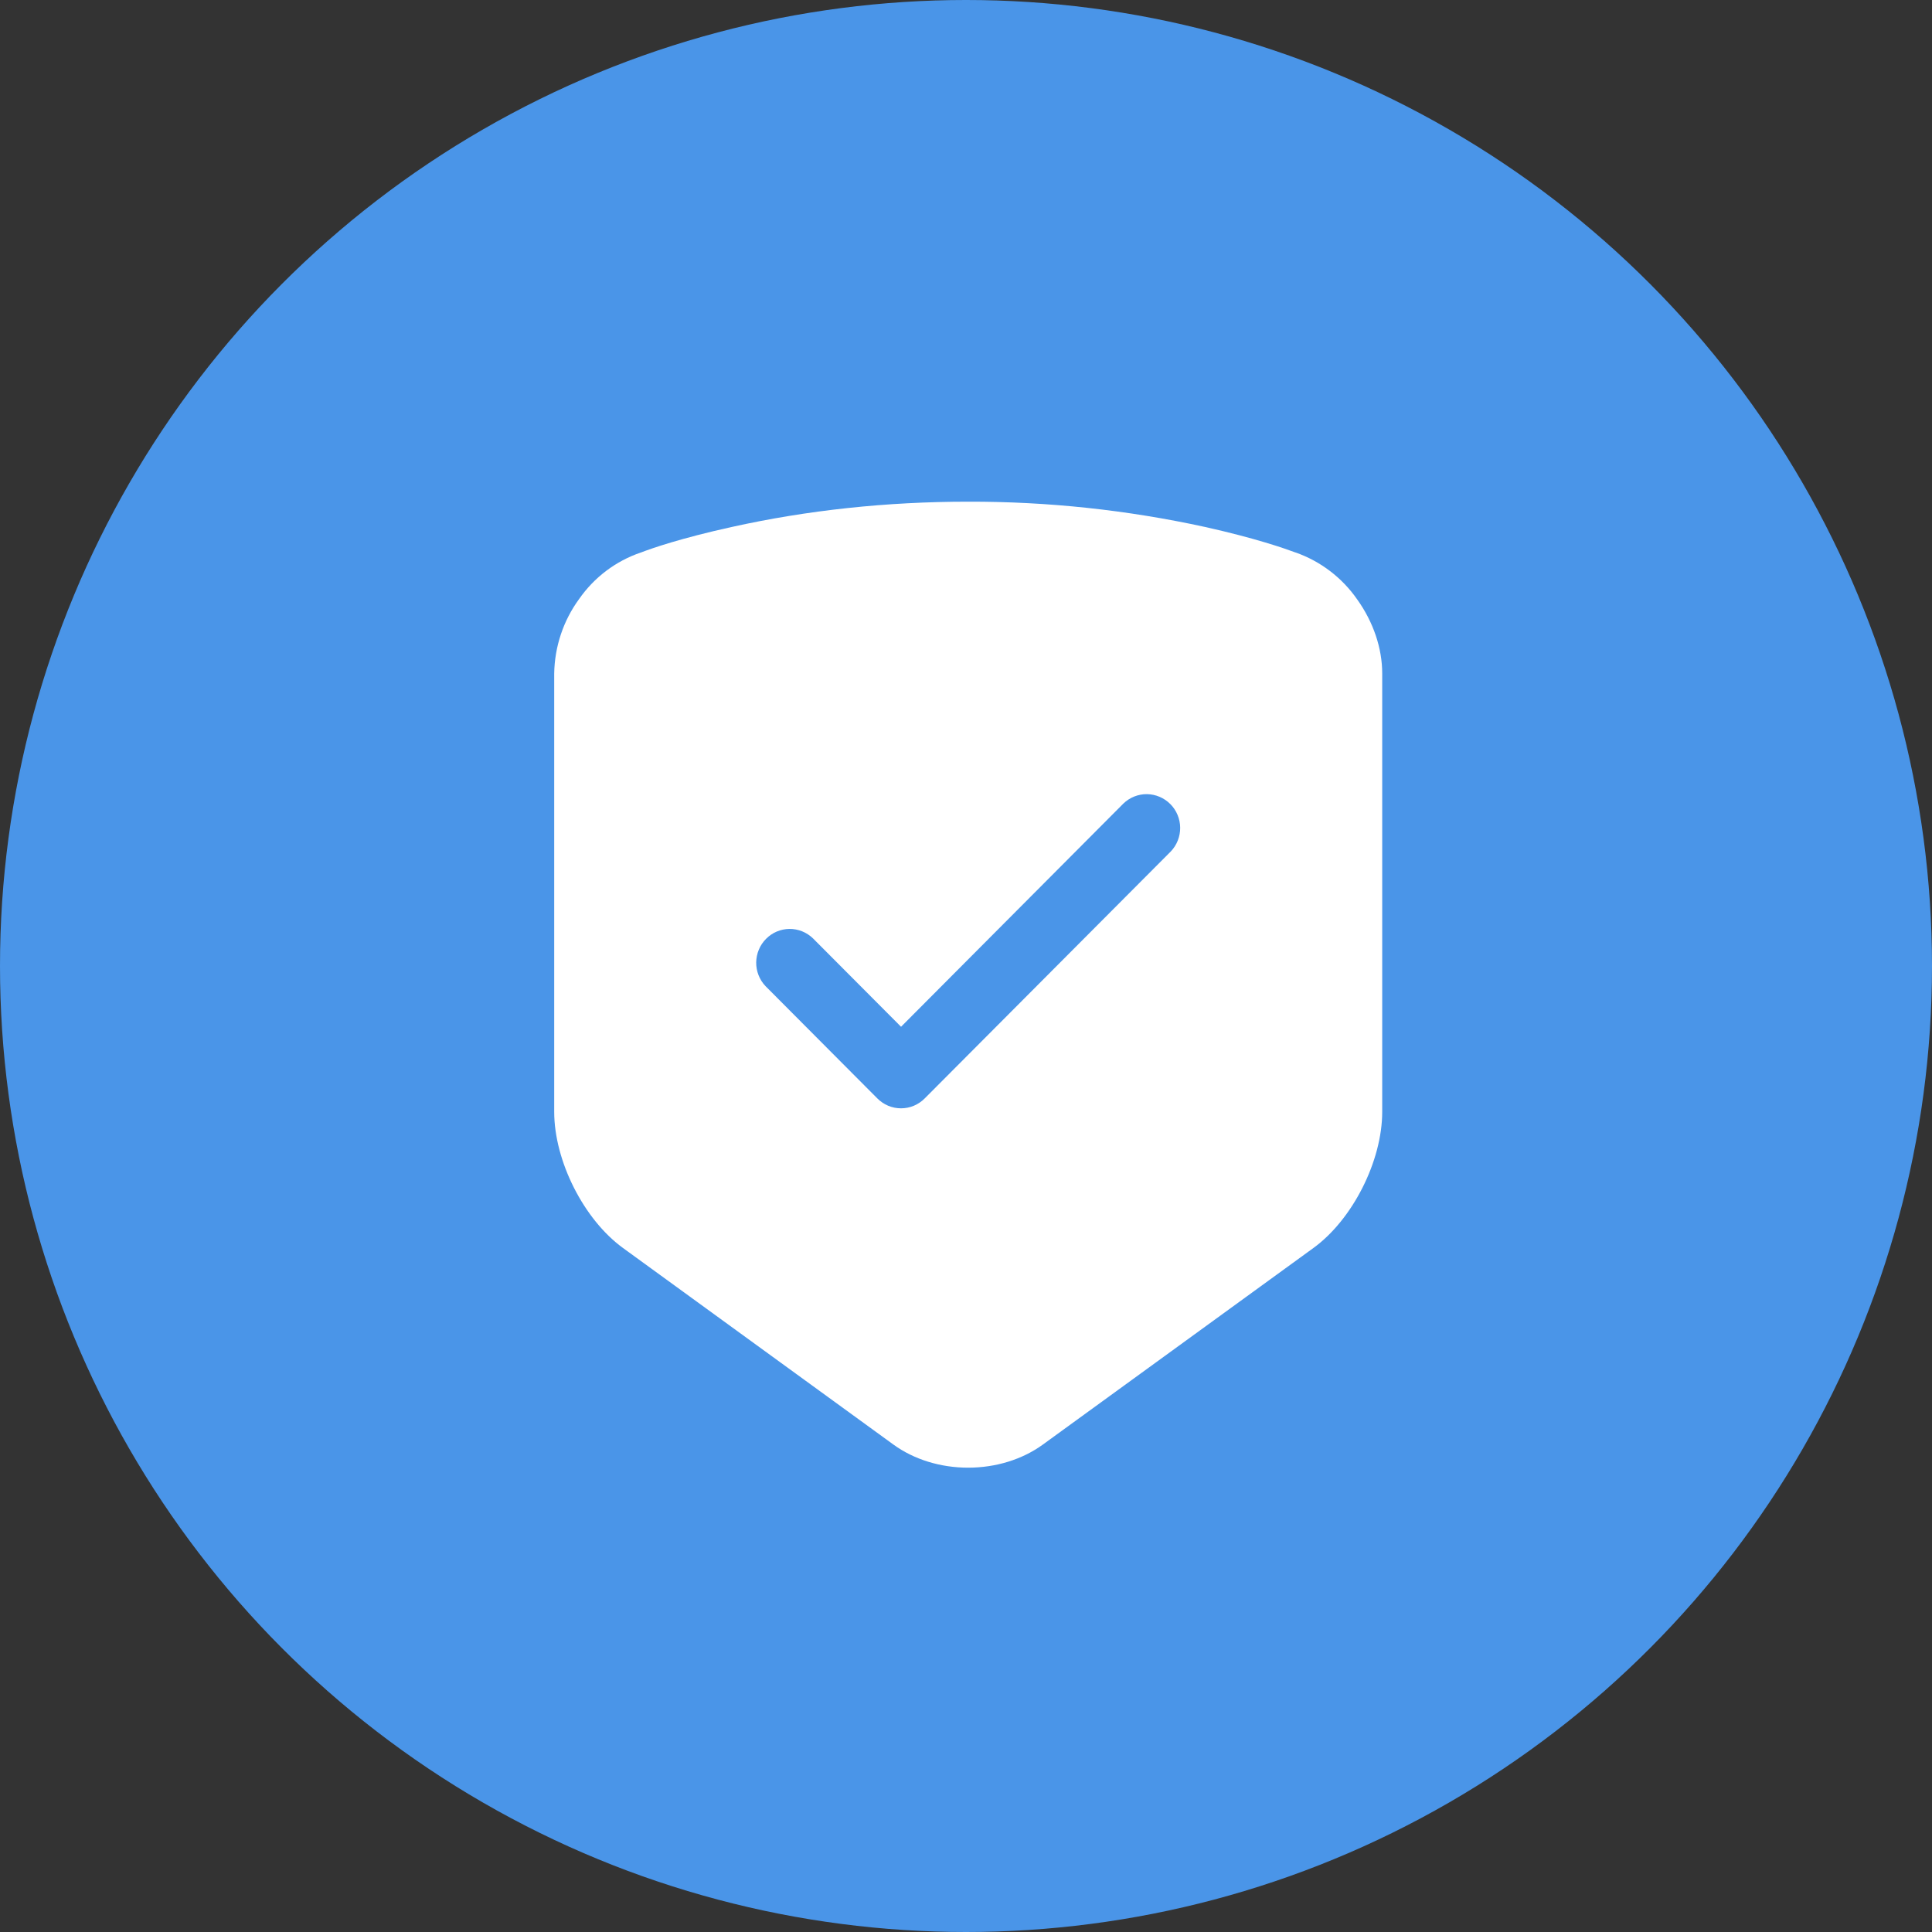
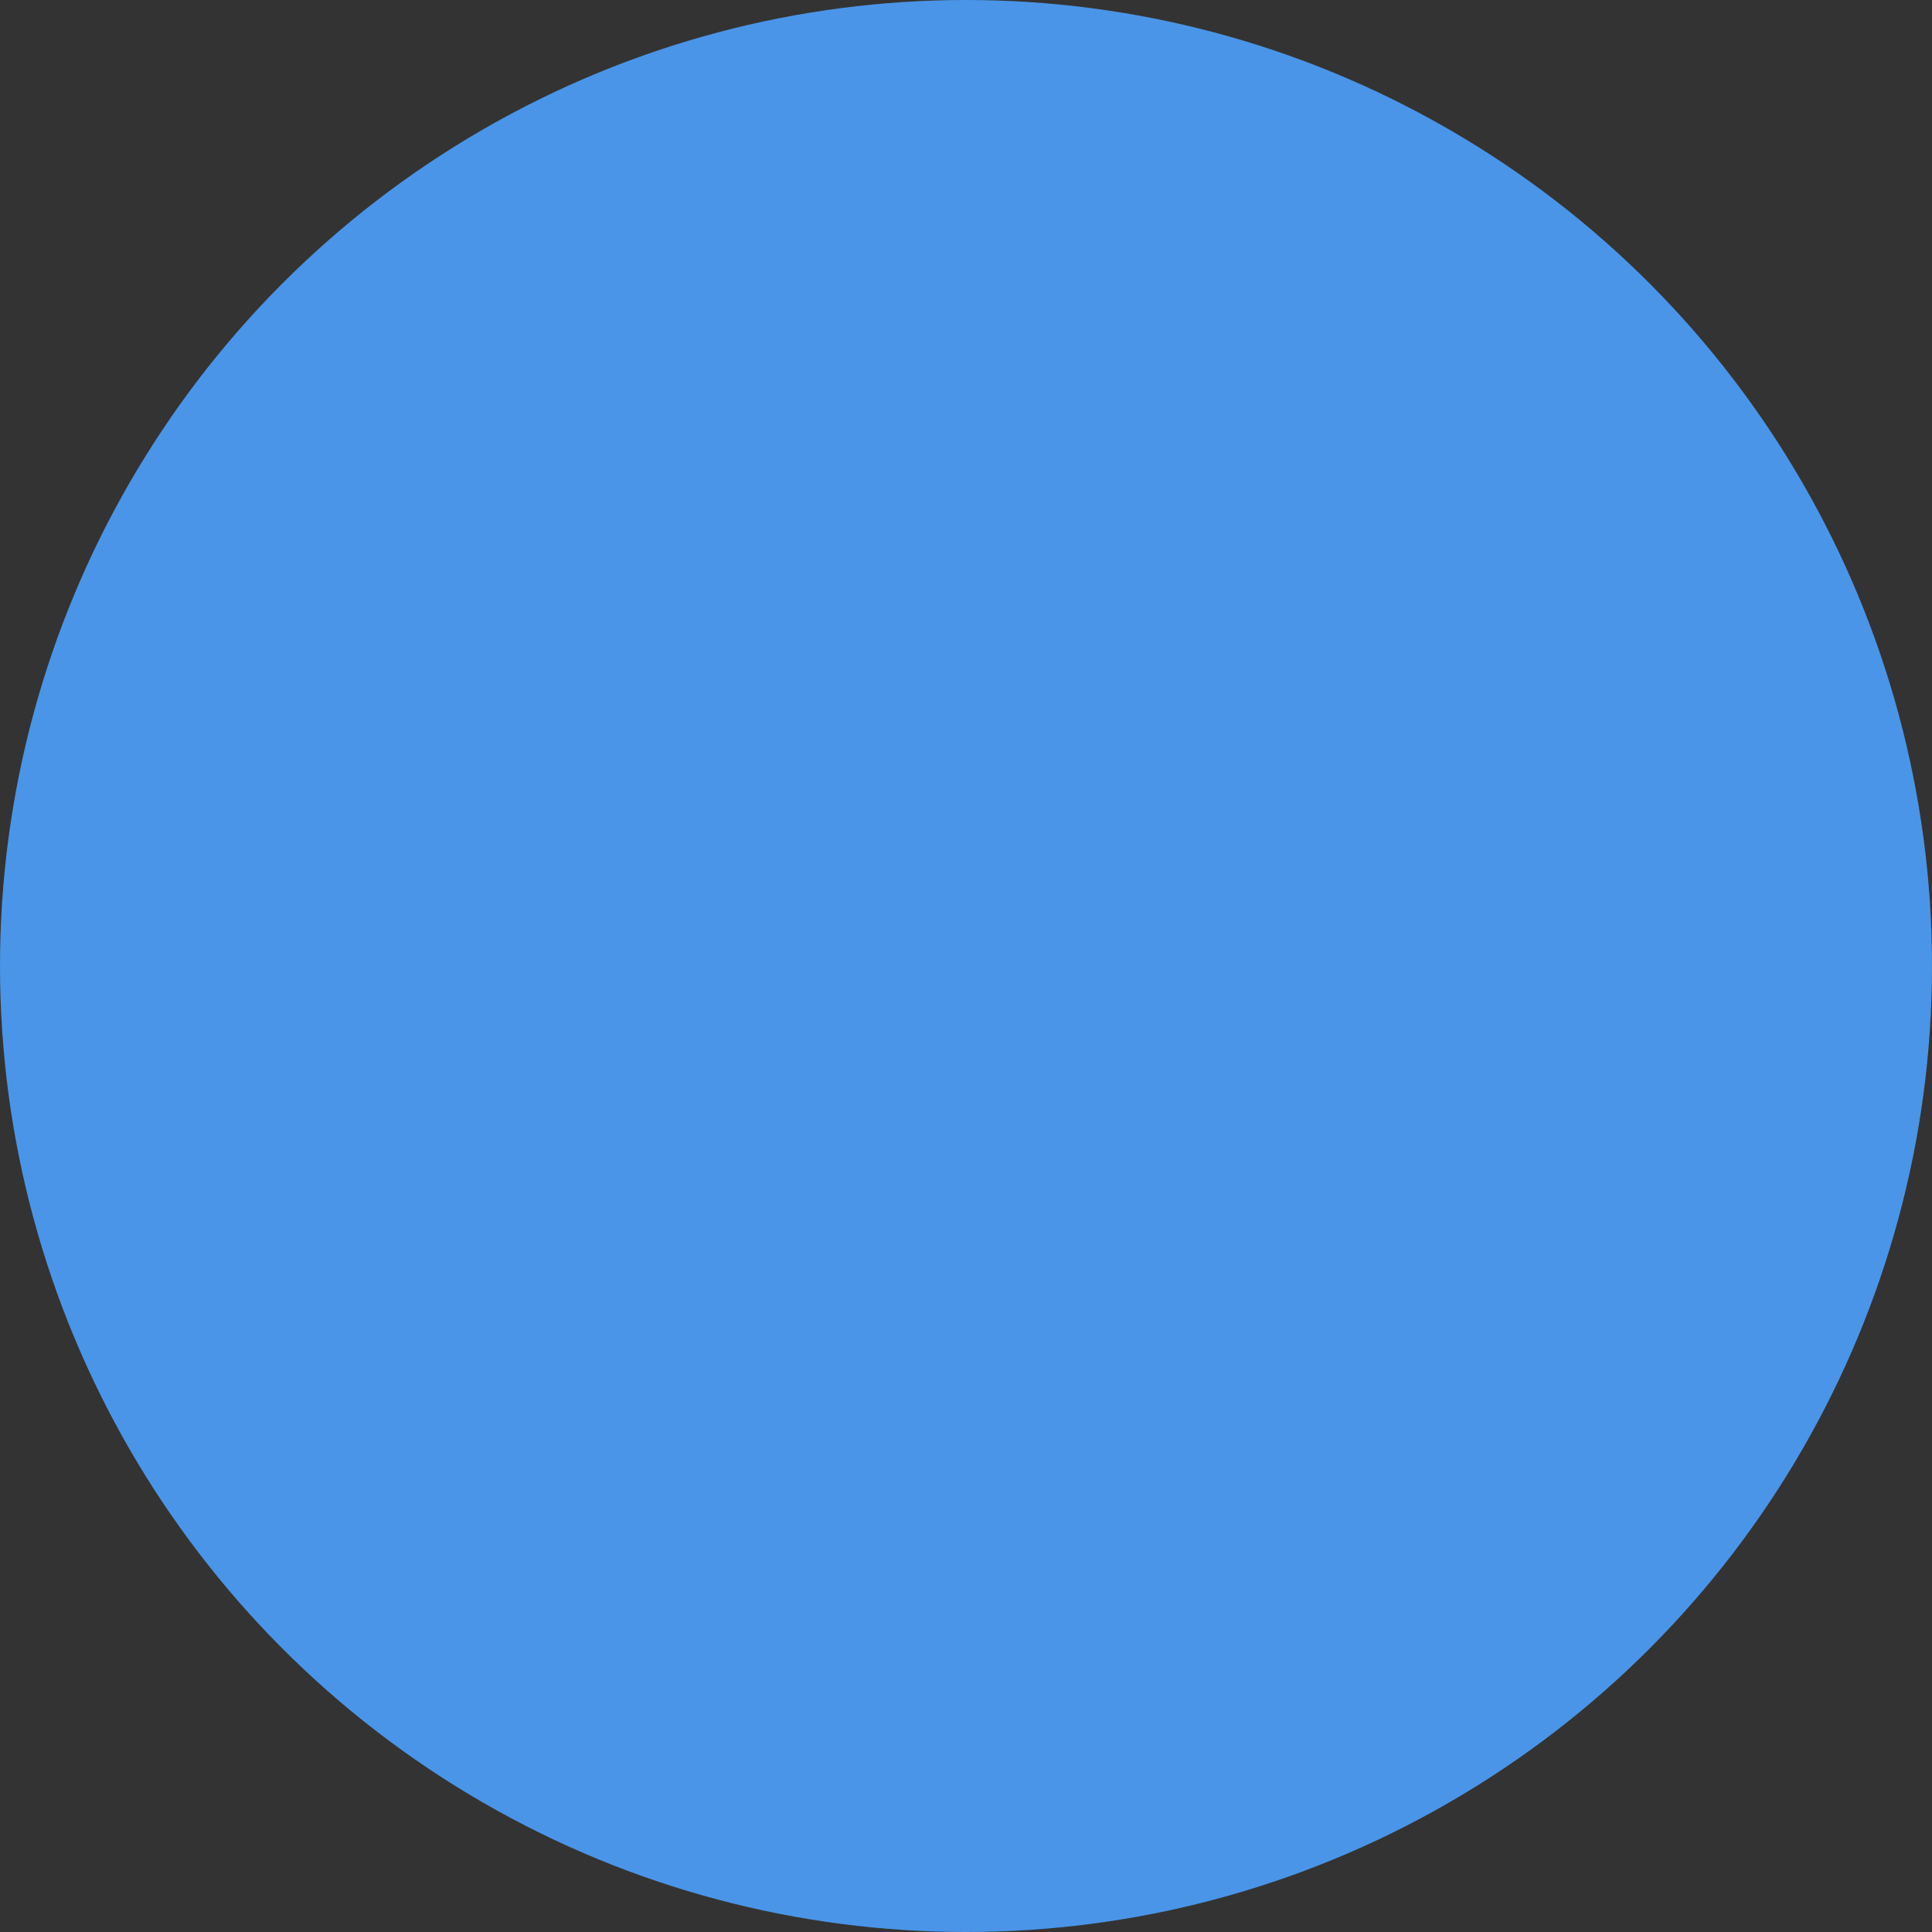
<svg xmlns="http://www.w3.org/2000/svg" width="42" height="42" viewBox="0 0 42 42" fill="none">
  <rect x="0" y="0" width="42" height="42" fill="#333333" stroke="none" />
  <circle cx="21" cy="21" r="21" fill="#4A95E8" />
-   <path d="M29.505 13.032C29.176 12.558 28.708 12.202 28.169 12.012L28.163 12.011L28.158 12.009C27.935 11.926 27.298 11.701 26.193 11.455C24.502 11.086 22.777 10.902 21.048 10.906C19.28 10.906 17.549 11.091 15.903 11.457C14.799 11.7 14.164 11.922 13.941 12.008L13.935 12.011L13.929 12.012C13.387 12.196 12.917 12.551 12.588 13.024C12.246 13.492 12.057 14.058 12.048 14.641V24.17C12.048 25.238 12.691 26.511 13.543 27.13L19.424 31.405C19.868 31.727 20.444 31.906 21.046 31.906C21.649 31.906 22.225 31.727 22.669 31.405L28.553 27.13C29.405 26.511 30.048 25.238 30.048 24.17V14.641C30.048 14.092 29.855 13.521 29.505 13.032ZM25.454 18.508L20.104 23.877C20.036 23.946 19.956 24 19.867 24.038C19.778 24.075 19.683 24.094 19.588 24.094C19.492 24.094 19.397 24.075 19.308 24.038C19.22 24 19.139 23.946 19.071 23.877L16.641 21.437C16.51 21.299 16.437 21.114 16.439 20.922C16.442 20.729 16.518 20.546 16.653 20.41C16.788 20.273 16.97 20.196 17.161 20.194C17.352 20.192 17.536 20.266 17.674 20.4L19.588 22.321L24.42 17.47C24.558 17.336 24.743 17.262 24.934 17.264C25.125 17.267 25.307 17.344 25.443 17.481C25.577 17.616 25.654 17.8 25.656 17.992C25.658 18.184 25.585 18.37 25.454 18.508Z" fill="white" />
</svg>